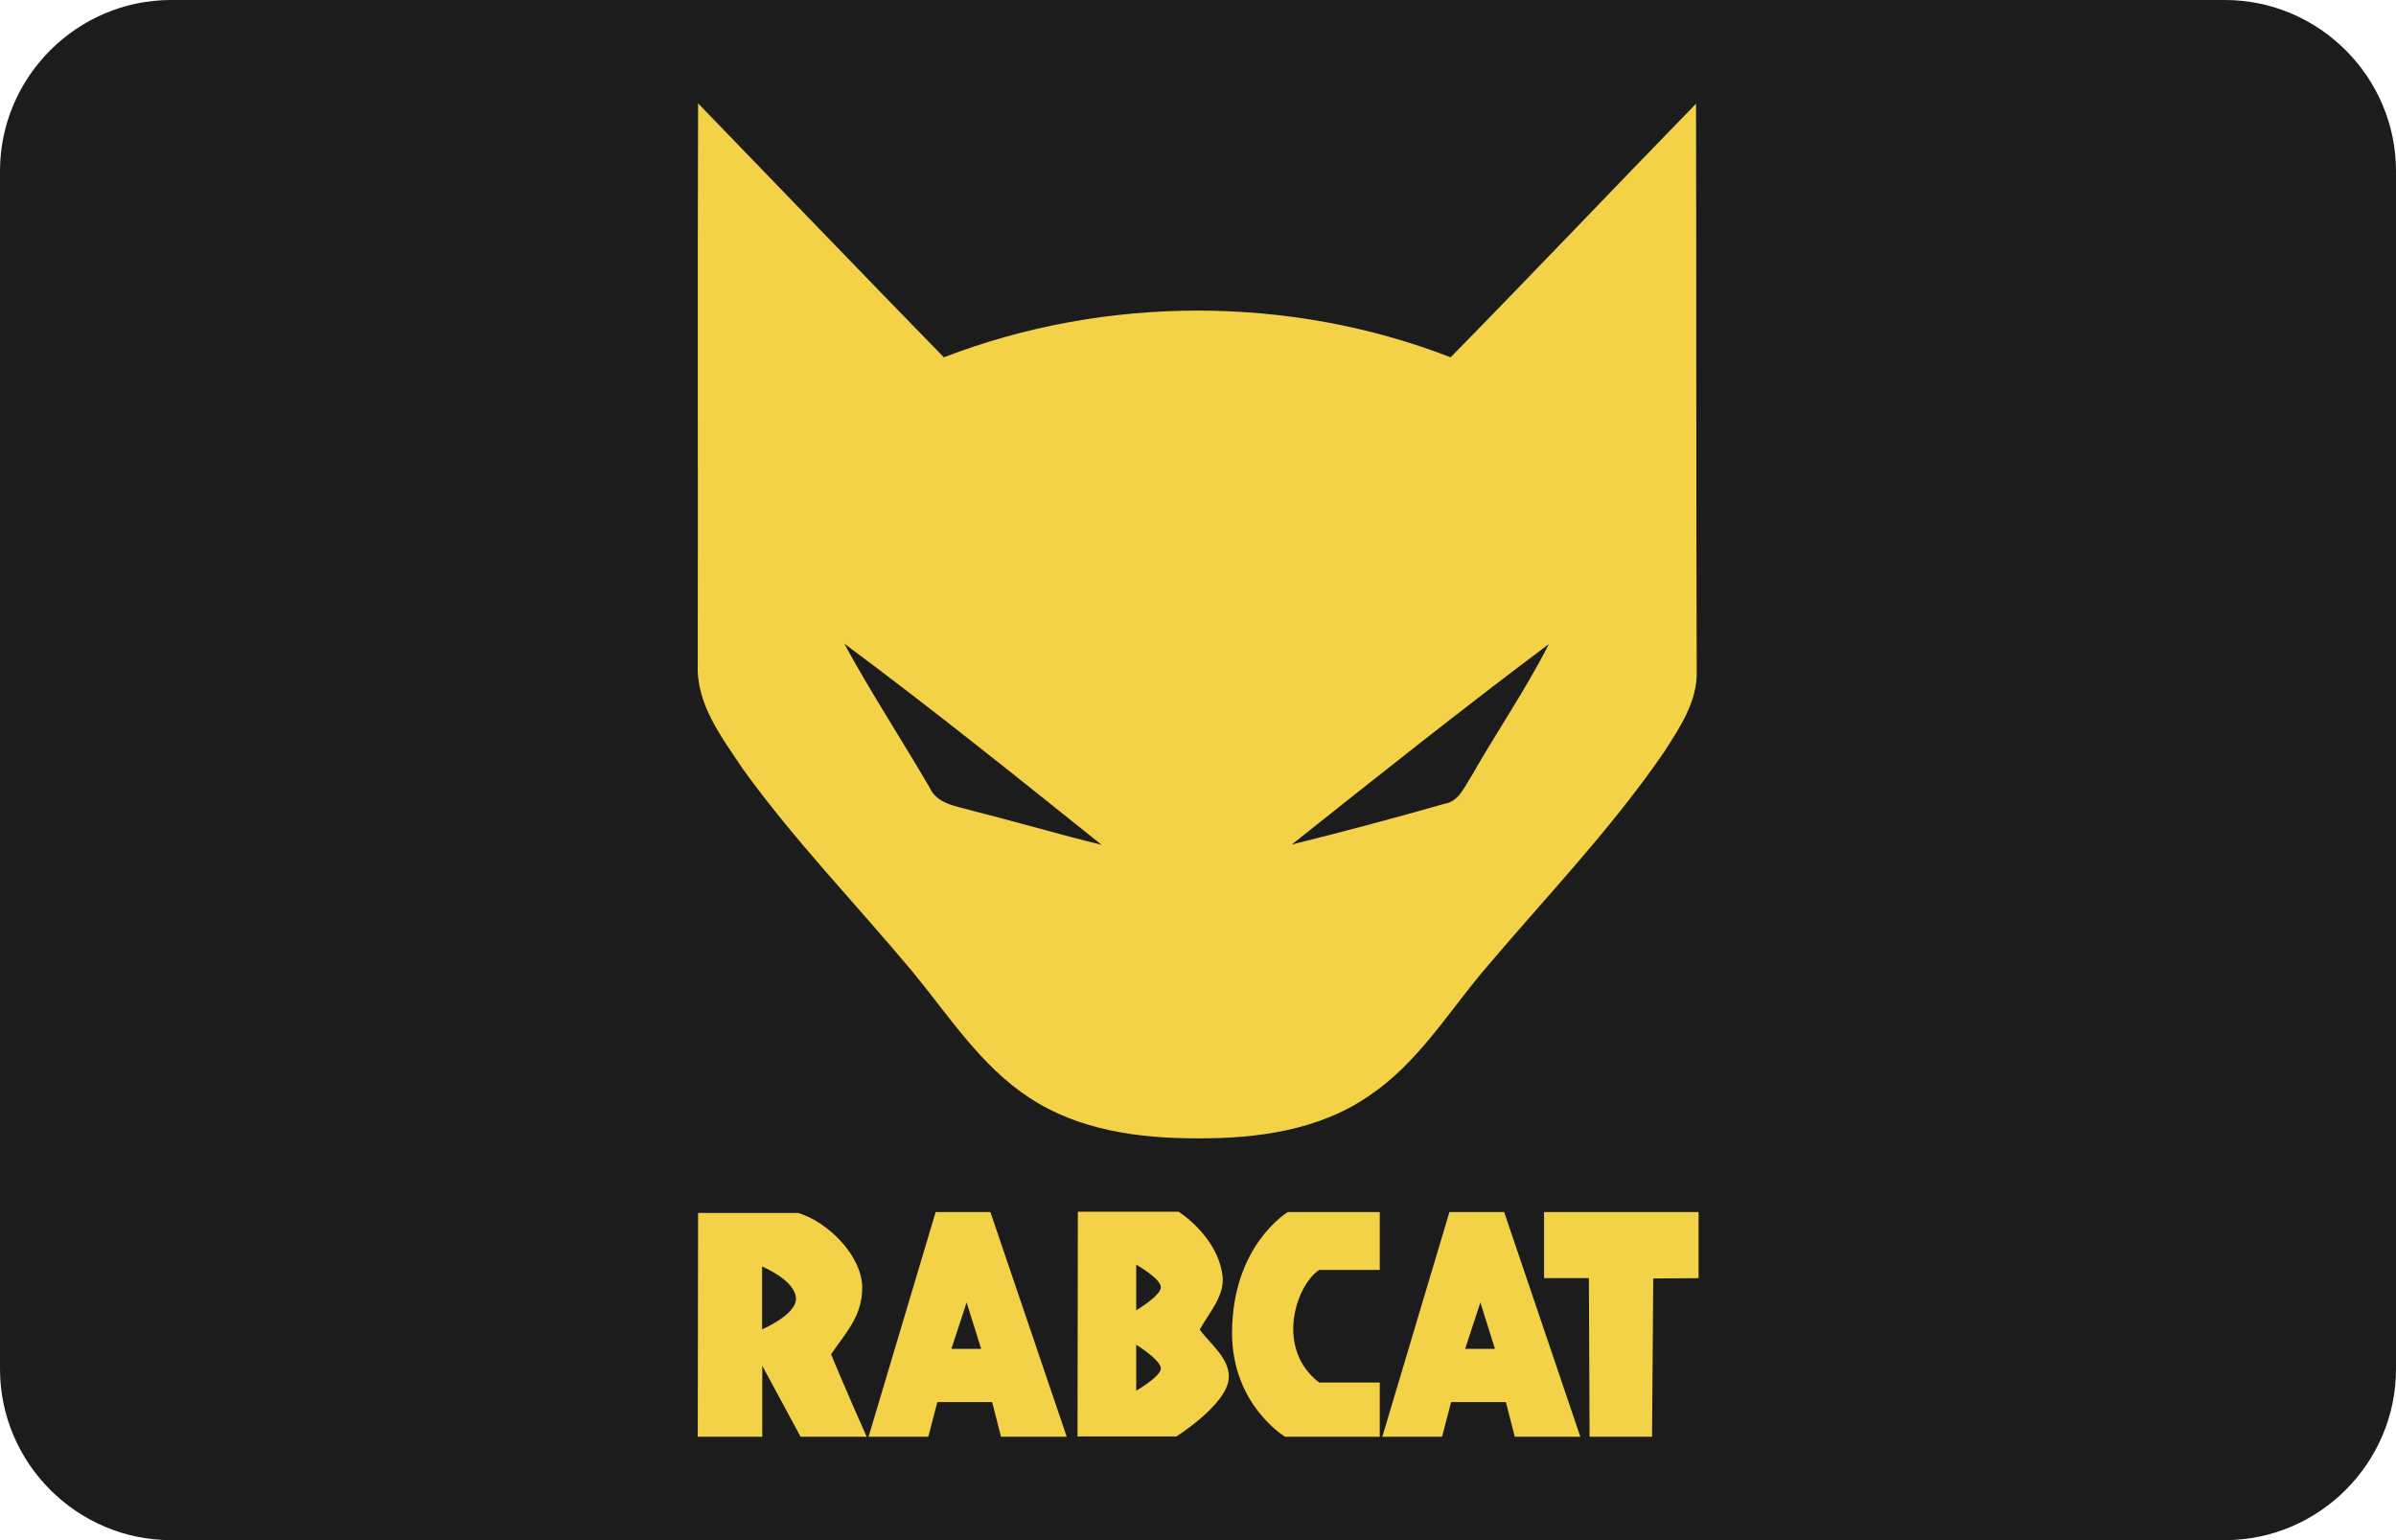
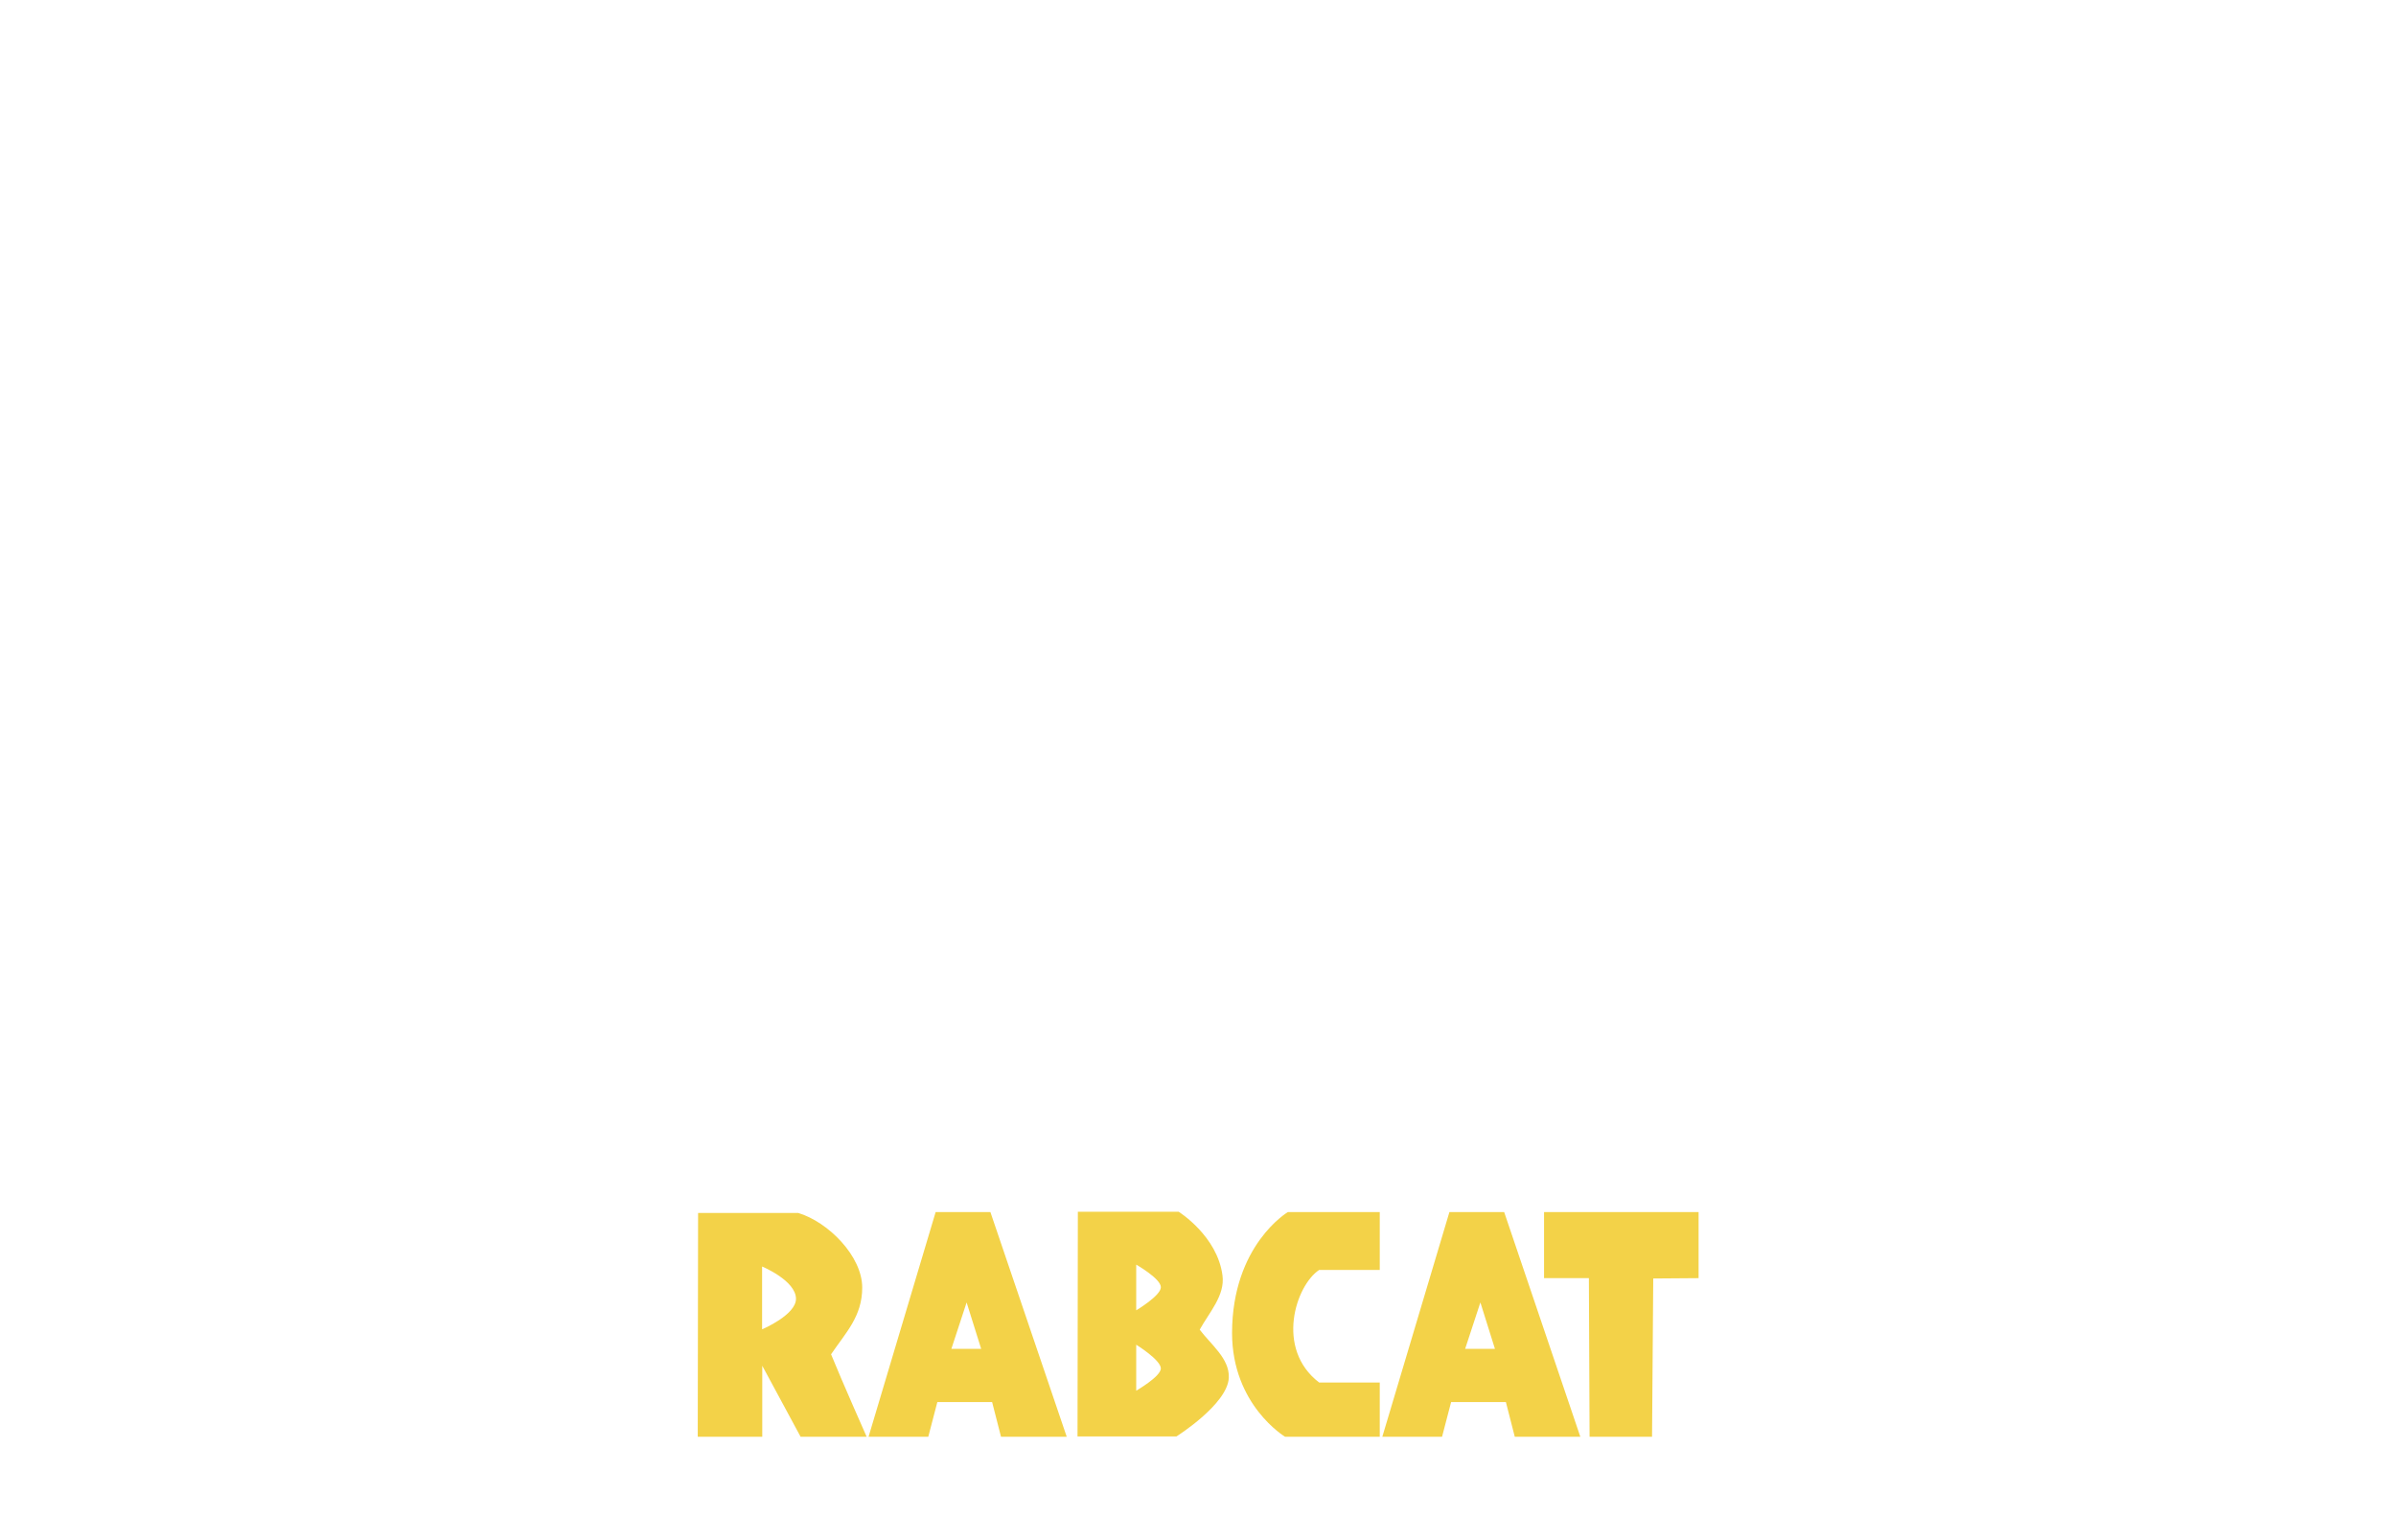
<svg xmlns="http://www.w3.org/2000/svg" version="1.1" id="casino-payments" x="0px" y="0px" viewBox="0 0 1400 900" style="enable-background:new 0 0 1400 900;" xml:space="preserve">
  <style type="text/css">
	.st0{fill:#1C1C1C;}
	.st1{fill:#F3D248;}
</style>
-   <path id="card-form_1_" class="st0" d="M1300,900H100C45,900,0,855,0,800V100C0,45,45,0,100,0h1200c55,0,100,45,100,100v700  C1400,855,1355,900,1300,900z" />
  <g id="devs">
    <g id="rabcat">
-       <path class="st1" d="M991,60.6c-48,49.3-95.2,99.1-143.4,148.2c-94-36.5-202-36.3-296.1,0c-48.1-49.3-95.7-98.9-143.6-148.4    c-0.4,109.3,0,218.7-0.2,328c-0.9,23.3,14.1,42.5,26.3,60.9c30.3,42,66.4,79.2,99.5,118.9c21.2,25.8,39.7,54.8,68,73.3    c28.8,19,64.2,23.8,98.1,23.7c34.5,0.2,71.2-4.6,100.4-24.9c27.4-18.3,45-46.8,65.7-71.7c35.9-42.7,75.1-83.1,106.8-129.4    c9.1-14.2,19.4-29.4,18.9-47C991,281.6,991.3,171.1,991,60.6z M568.3,473.8c-9.3-2.8-20.8-3.7-25.3-13.9    c-16.4-28.1-34.2-55.3-49.7-83.8c51.1,37.9,100.7,77.8,150.4,117.6C618.5,487.5,593.6,480.2,568.3,473.8z M859.8,453.5    c-4.1,6.2-7.3,14.8-15.7,16.2c-29.5,8.4-59.4,16.4-89.3,23.8c49.7-39.5,99.3-79,150.2-117.1C891.5,403,874.6,427.5,859.8,453.5z" />
      <path class="st1" d="M752.5,708.3h53.7v33.8h-35.4c-13.7,9.1-25.8,46.1,0,65.8h35.4v31.7h-55.3c0,0-31-18.5-31-60.7    C720,727.5,752.5,708.3,752.5,708.3z M902.2,708.3v38.6h26.2l0.4,92.7h36.5l0.7-92.5l26.5-0.2v-38.6L902.2,708.3L902.2,708.3z     M506.4,839.6h-38.6l-22.4-41.5v41.5h-37.7l0.2-130.8h58.5c17.6,5.3,37.4,25.3,37.4,43.6c0,16.9-9.6,26.3-18.2,39    C491.8,806.7,506.4,839.6,506.4,839.6z M465.1,759c0-10.7-19.8-18.9-19.8-18.9v36.7C445.4,776.8,465.1,768.4,465.1,759z     M923.4,839.6h-38.3l-5.2-20.3h-32l-5.3,20.3h-34.9l39.2-131.3h32L923.4,839.6z M856.1,788.2c5.9,0,17.4,0,17.4,0l-8.5-27.1    L856.1,788.2L856.1,788.2L856.1,788.2L856.1,788.2z M623.3,839.6h-38.4l-5.2-20.3h-32l-5.3,20.3h-34.9l39.2-131.3h32L623.3,839.6z     M555.9,788.2c5.9,0,17.4,0,17.4,0l-8.5-27.1L555.9,788.2L555.9,788.2L555.9,788.2L555.9,788.2z M718,805.1    c-0.7,15.5-30.6,34.3-30.6,34.3h-57.8l0.2-131.3h58.9c0,0,22.6,14.1,25.6,37.2c1.6,11.7-7.8,21.7-13.3,31.7    C707.5,785.7,718.5,793.9,718,805.1z M678.3,799.7c0-5-14.4-13.9-14.4-13.9v26.9C663.7,812.7,678.1,804.6,678.3,799.7z     M678.3,752.2c0-5-14.4-13.2-14.4-13.2v26.7C663.7,765.8,678.3,757.2,678.3,752.2z" />
    </g>
  </g>
</svg>